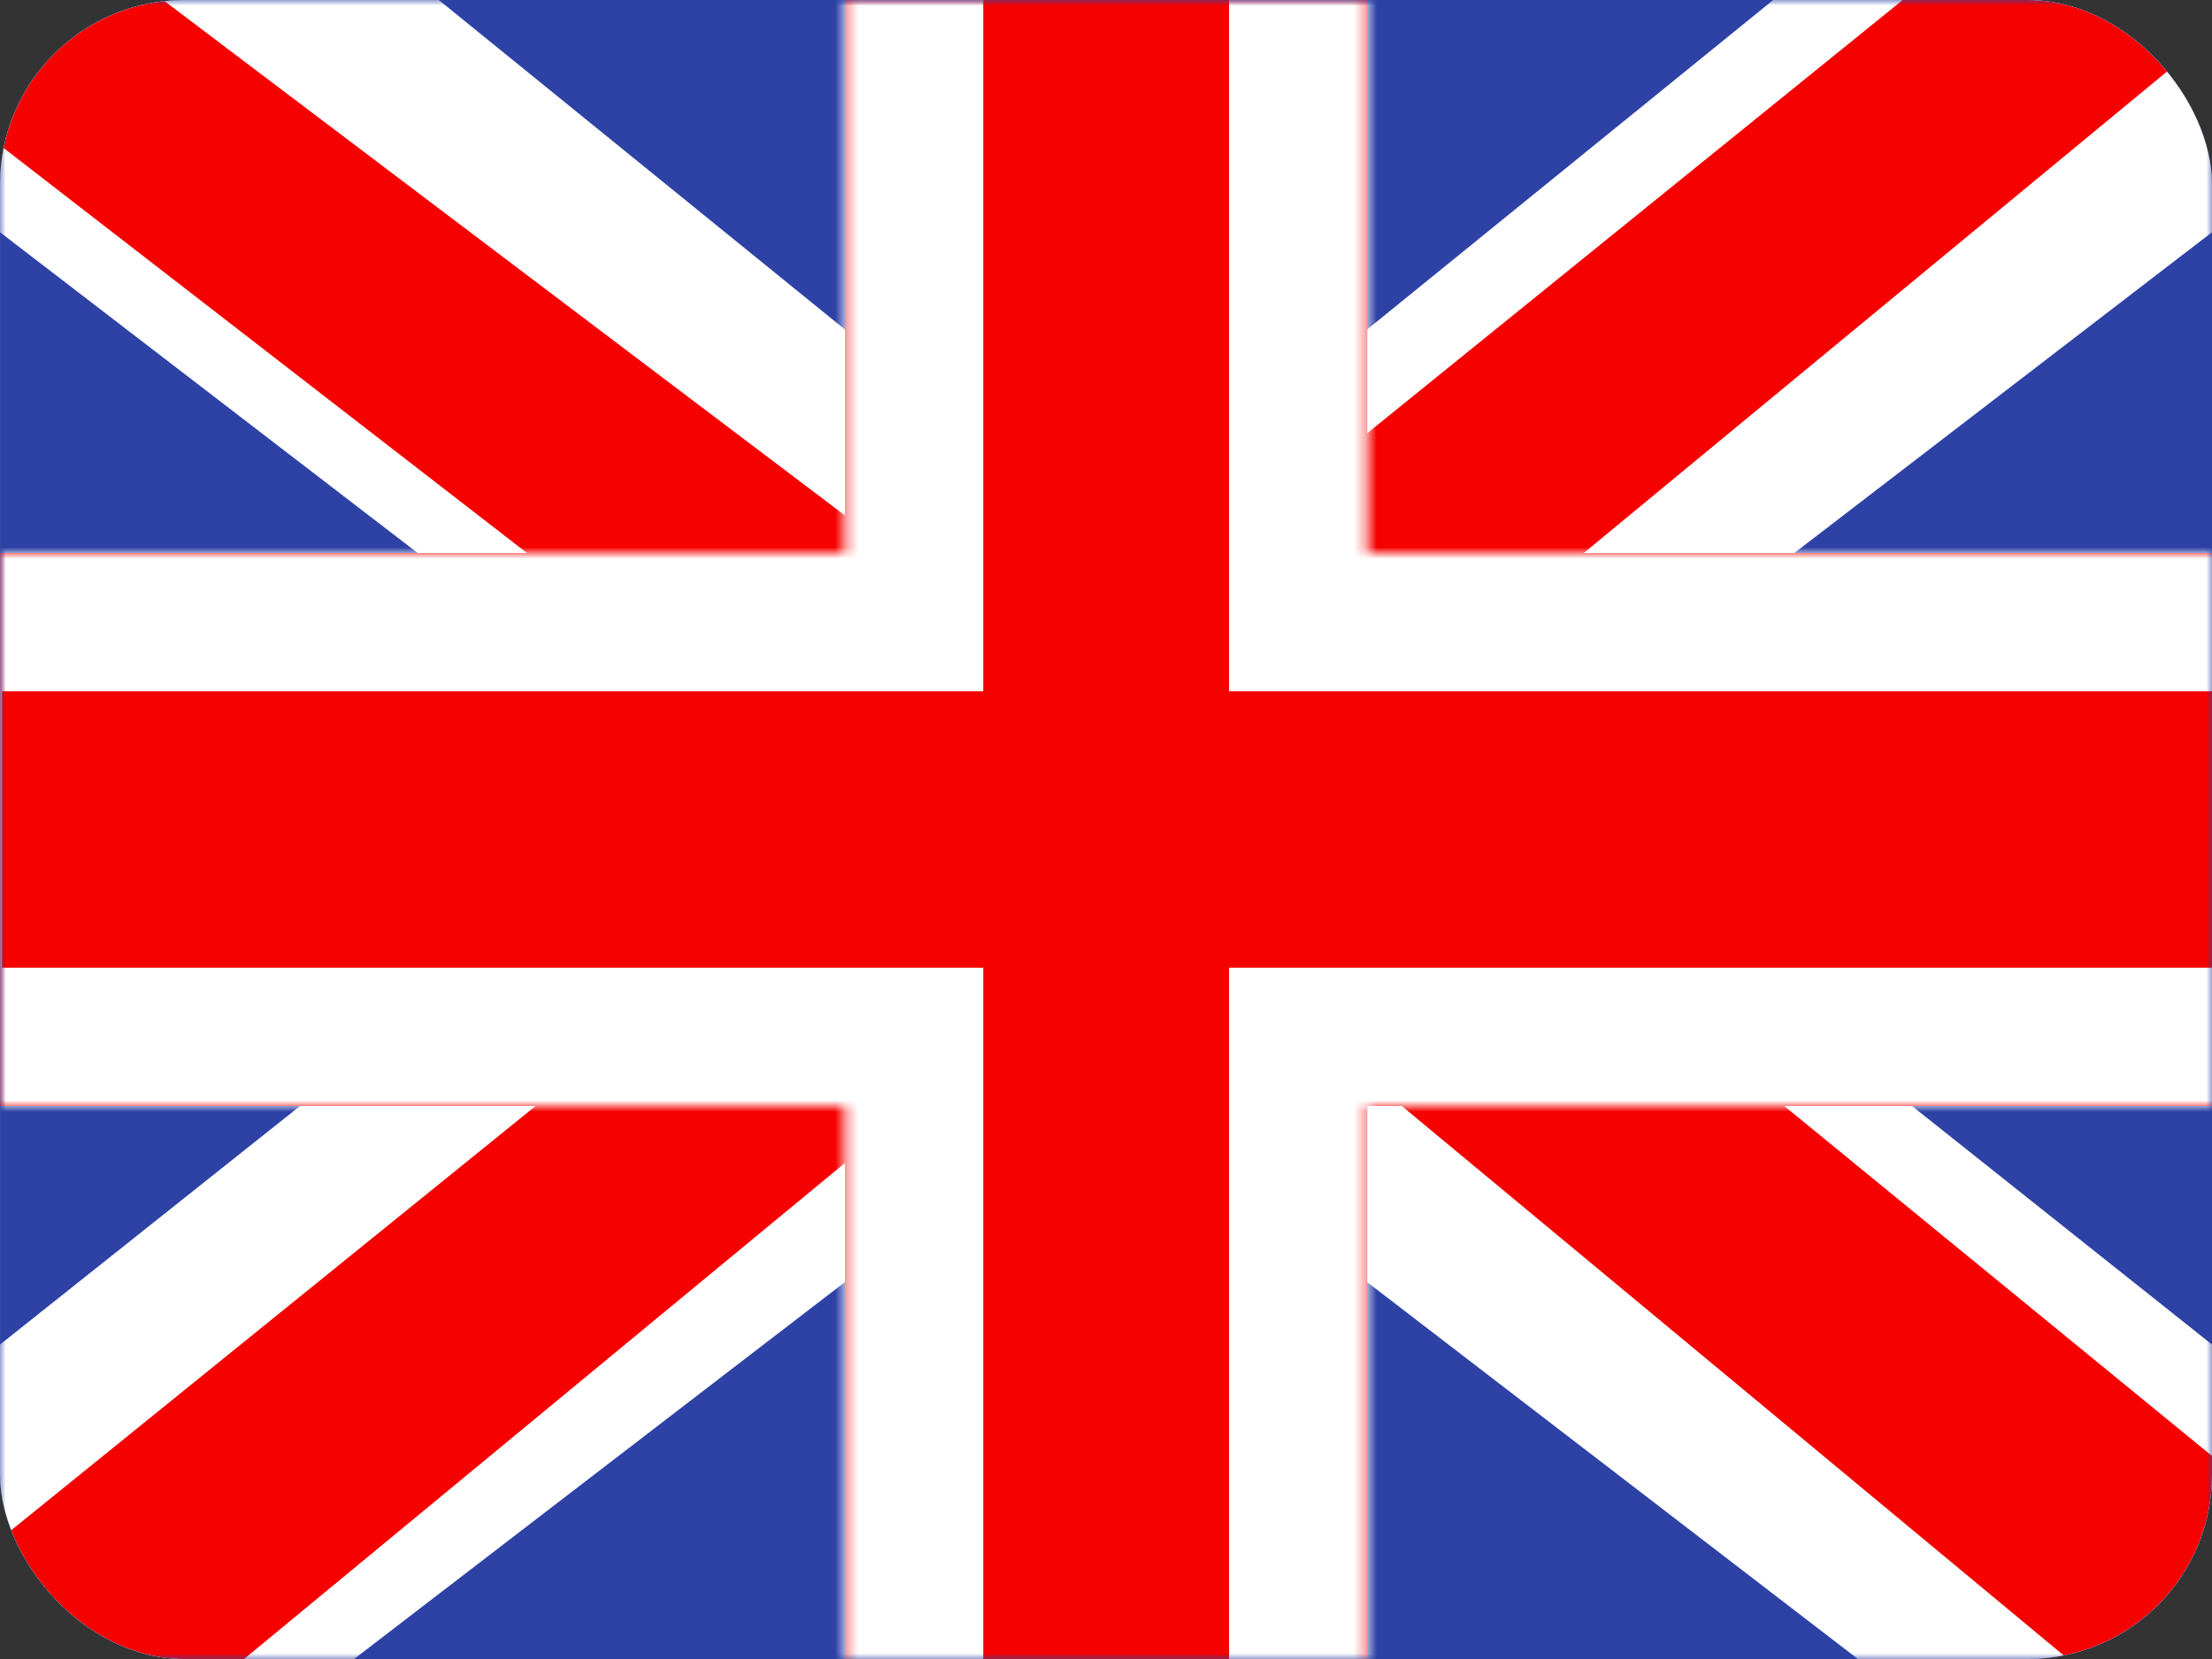
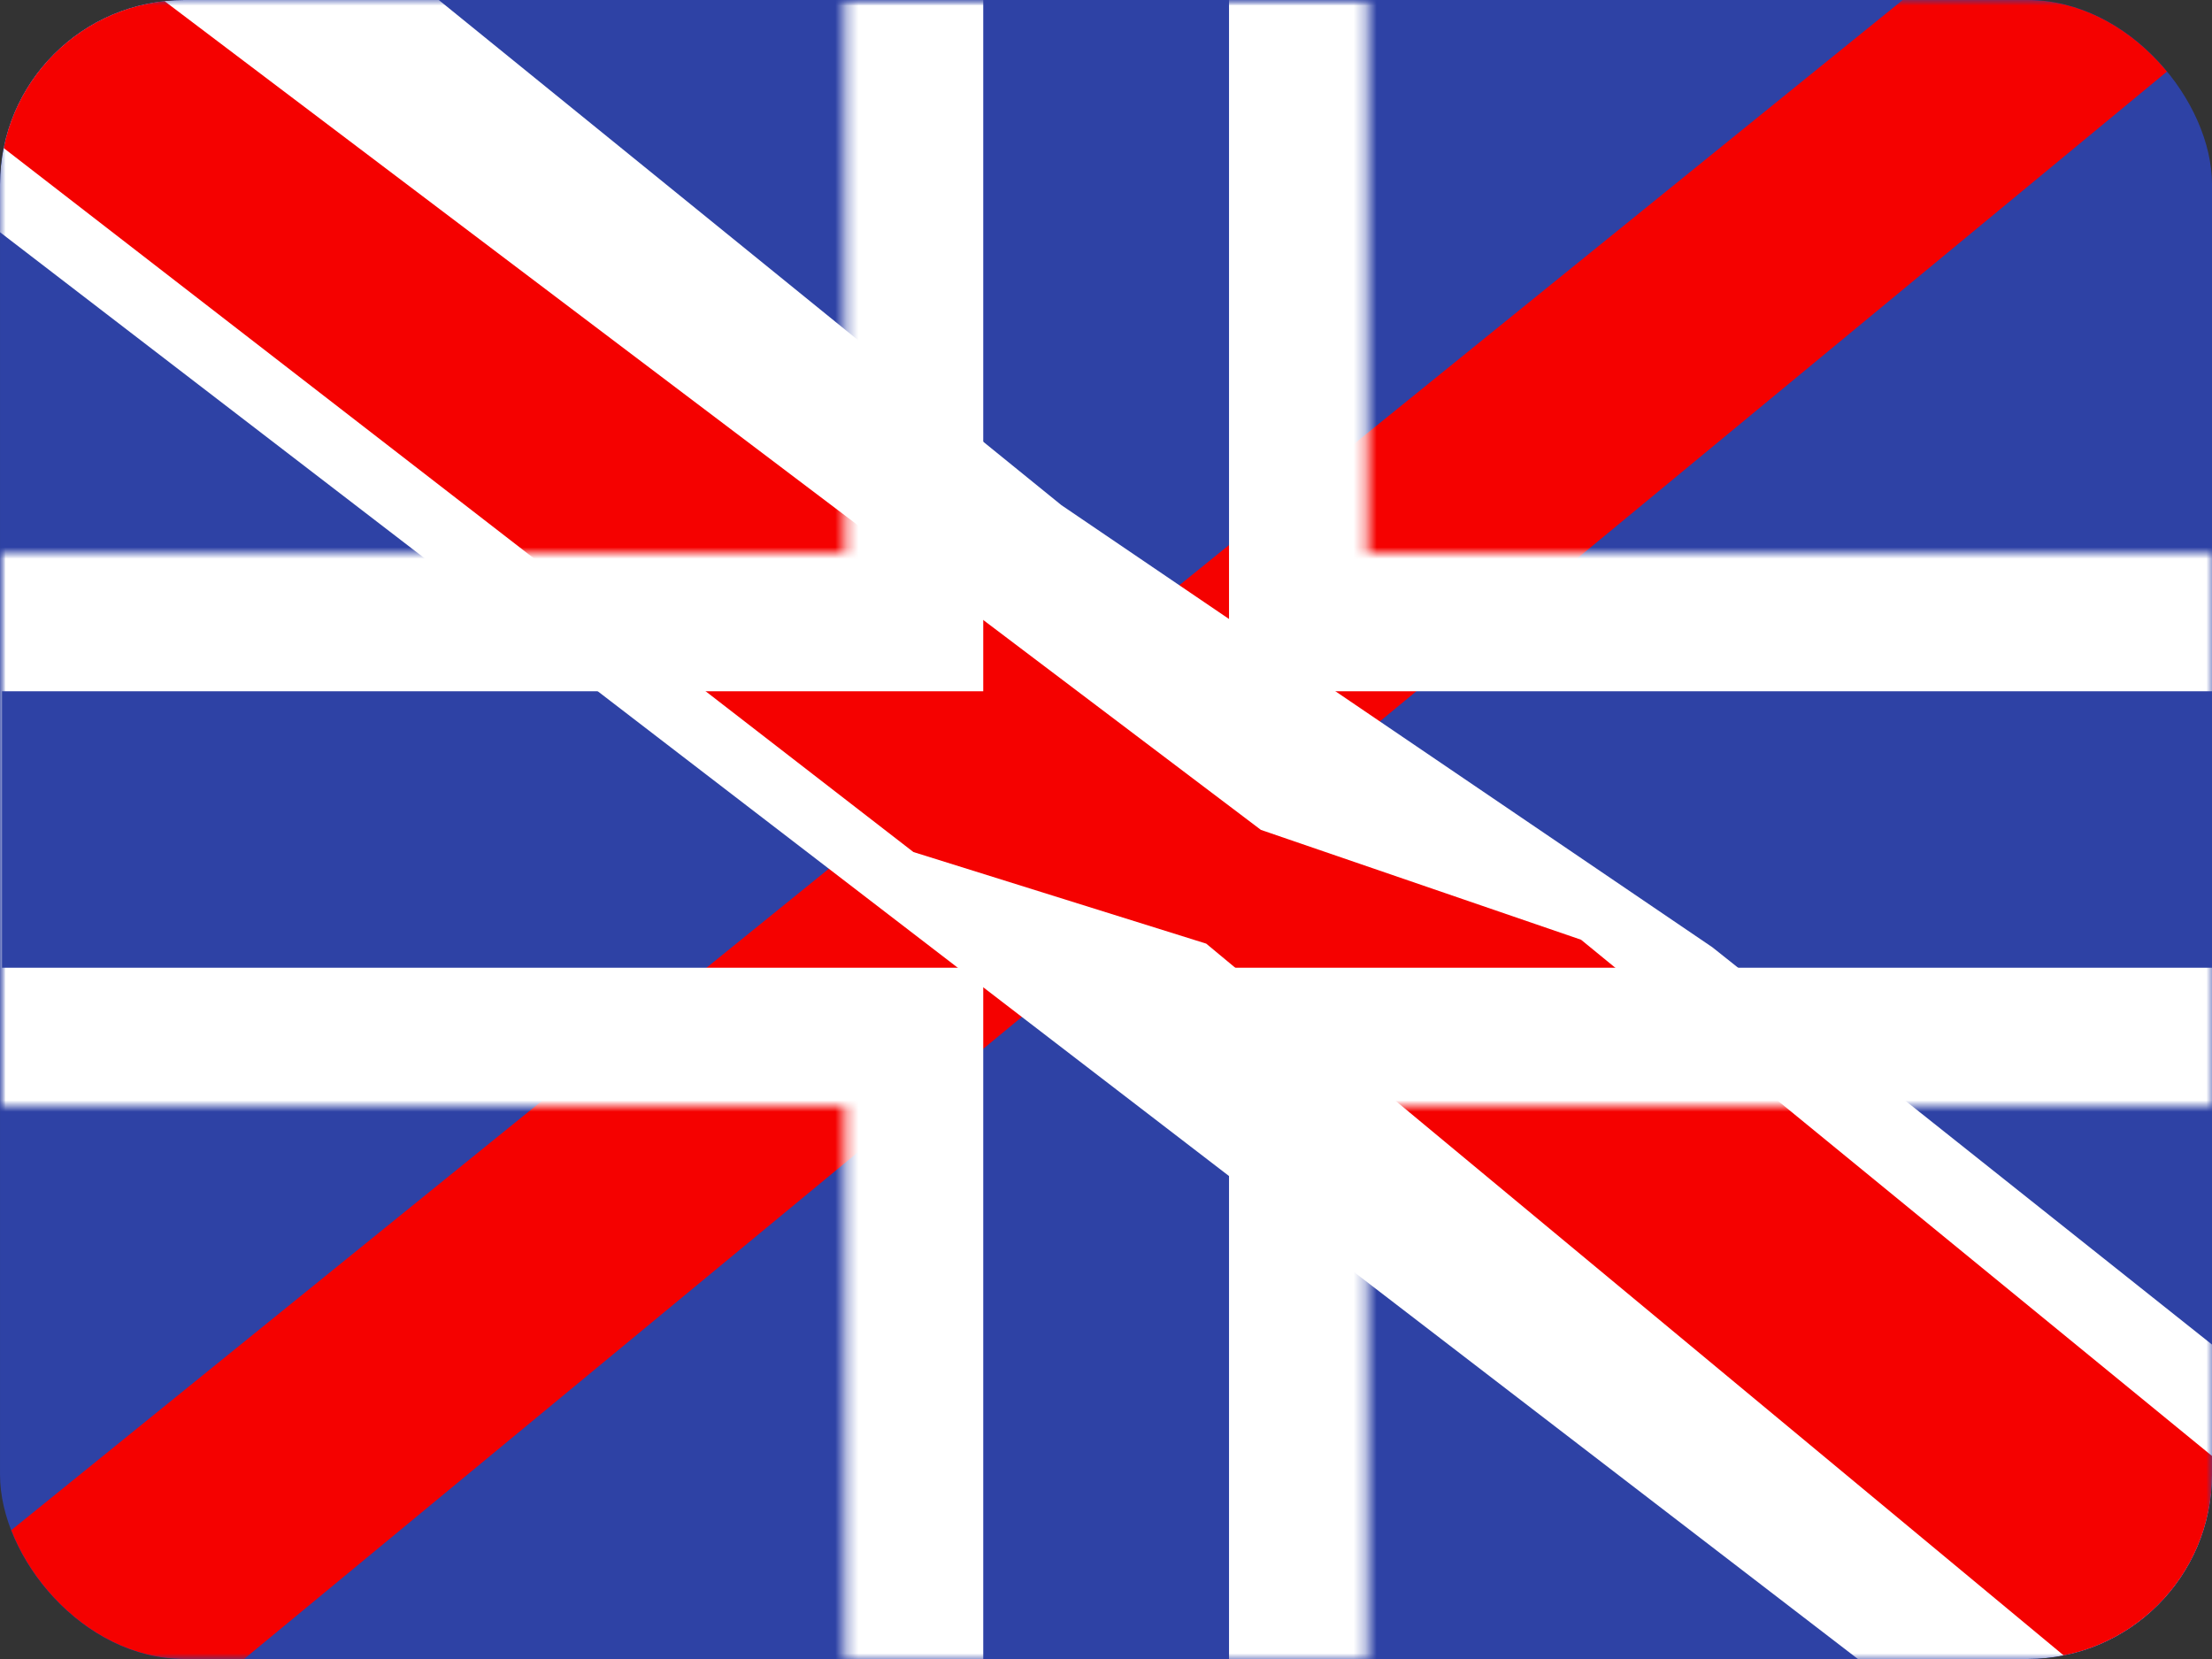
<svg xmlns="http://www.w3.org/2000/svg" width="192" height="144" viewBox="0 0 192 144" fill="none">
  <rect x="0" y="0" width="192" height="144" fill="#333333" stroke="none" />
  <g clip-path="url(#clip0_40002922_1875)">
-     <rect x="0.001" width="192" height="144" rx="16" fill="white" />
    <path fill-rule="evenodd" clip-rule="evenodd" d="M0.001 0V144H192.001V0H0.001Z" fill="#2E42A5" />
    <mask id="mask0_40002922_1875" style="mask-type:luminance" maskUnits="userSpaceOnUse" x="0" y="0" width="193" height="144">
      <path fill-rule="evenodd" clip-rule="evenodd" d="M0.001 0V144H192.001V0H0.001Z" fill="white" />
    </mask>
    <g mask="url(#mask0_40002922_1875)">
-       <path d="M-21.382 133.71L20.868 151.578L192.956 19.424L215.242 -7.128L170.061 -13.101L99.871 43.848L43.375 82.218L-21.382 133.71Z" fill="white" />
      <path d="M-15.593 146.224L5.932 156.594L207.244 -9.6H177.021L-15.593 146.224Z" fill="#F50100" />
      <path d="M213.384 133.71L171.134 151.578L-0.954 19.424L-23.24 -7.128L21.941 -13.101L92.131 43.848L148.627 82.218L213.384 133.71Z" fill="white" />
      <path d="M211.942 142.693L190.418 153.062L104.697 81.906L79.283 73.956L-25.384 -7.039H4.839L109.447 72.034L137.233 81.567L211.942 142.693Z" fill="#F50100" />
      <mask id="path-8-inside-1_40002922_1875" fill="white">
        <path d="M118.678 48H204.173V96H118.678V156H73.345V96H-11.827V48H73.345V-12H118.678V48Z" />
      </mask>
-       <path d="M118.678 48H204.173V96H118.678V156H73.345V96H-11.827V48H73.345V-12H118.678V48Z" fill="#F50100" />
      <path d="M118.678 48H106.678V60H118.678V48ZM204.173 48H216.173V36H204.173V48ZM204.173 96V108H216.173V96H204.173ZM118.678 96V84H106.678V96H118.678ZM118.678 156V168H130.678V156H118.678ZM73.345 156H61.345V168H73.345V156ZM73.345 96H85.345V84H73.345V96ZM-11.827 96H-23.827V108H-11.827V96ZM-11.827 48V36H-23.827V48H-11.827ZM73.345 48V60H85.345V48H73.345ZM73.345 -12V-24H61.345V-12H73.345ZM118.678 -12H130.678V-24H118.678V-12ZM118.678 48V60H204.173V48V36H118.678V48ZM204.173 48H192.173V96H204.173H216.173V48H204.173ZM204.173 96V84H118.678V96V108H204.173V96ZM118.678 96H106.678V156H118.678H130.678V96H118.678ZM118.678 156V144H73.345V156V168H118.678V156ZM73.345 156H85.345V96H73.345H61.345V156H73.345ZM73.345 96V84H-11.827V96V108H73.345V96ZM-11.827 96H0.173V48H-11.827H-23.827V96H-11.827ZM-11.827 48V60H73.345V48V36H-11.827V48ZM73.345 48H85.345V-12H73.345H61.345V48H73.345ZM73.345 -12V0H118.678V-12V-24H73.345V-12ZM118.678 -12H106.678V48H118.678H130.678V-12H118.678Z" fill="white" mask="url(#path-8-inside-1_40002922_1875)" />
    </g>
  </g>
  <defs>
    <clipPath id="clip0_40002922_1875">
      <rect x="0.001" width="192" height="144" rx="16" fill="white" />
    </clipPath>
  </defs>
</svg>